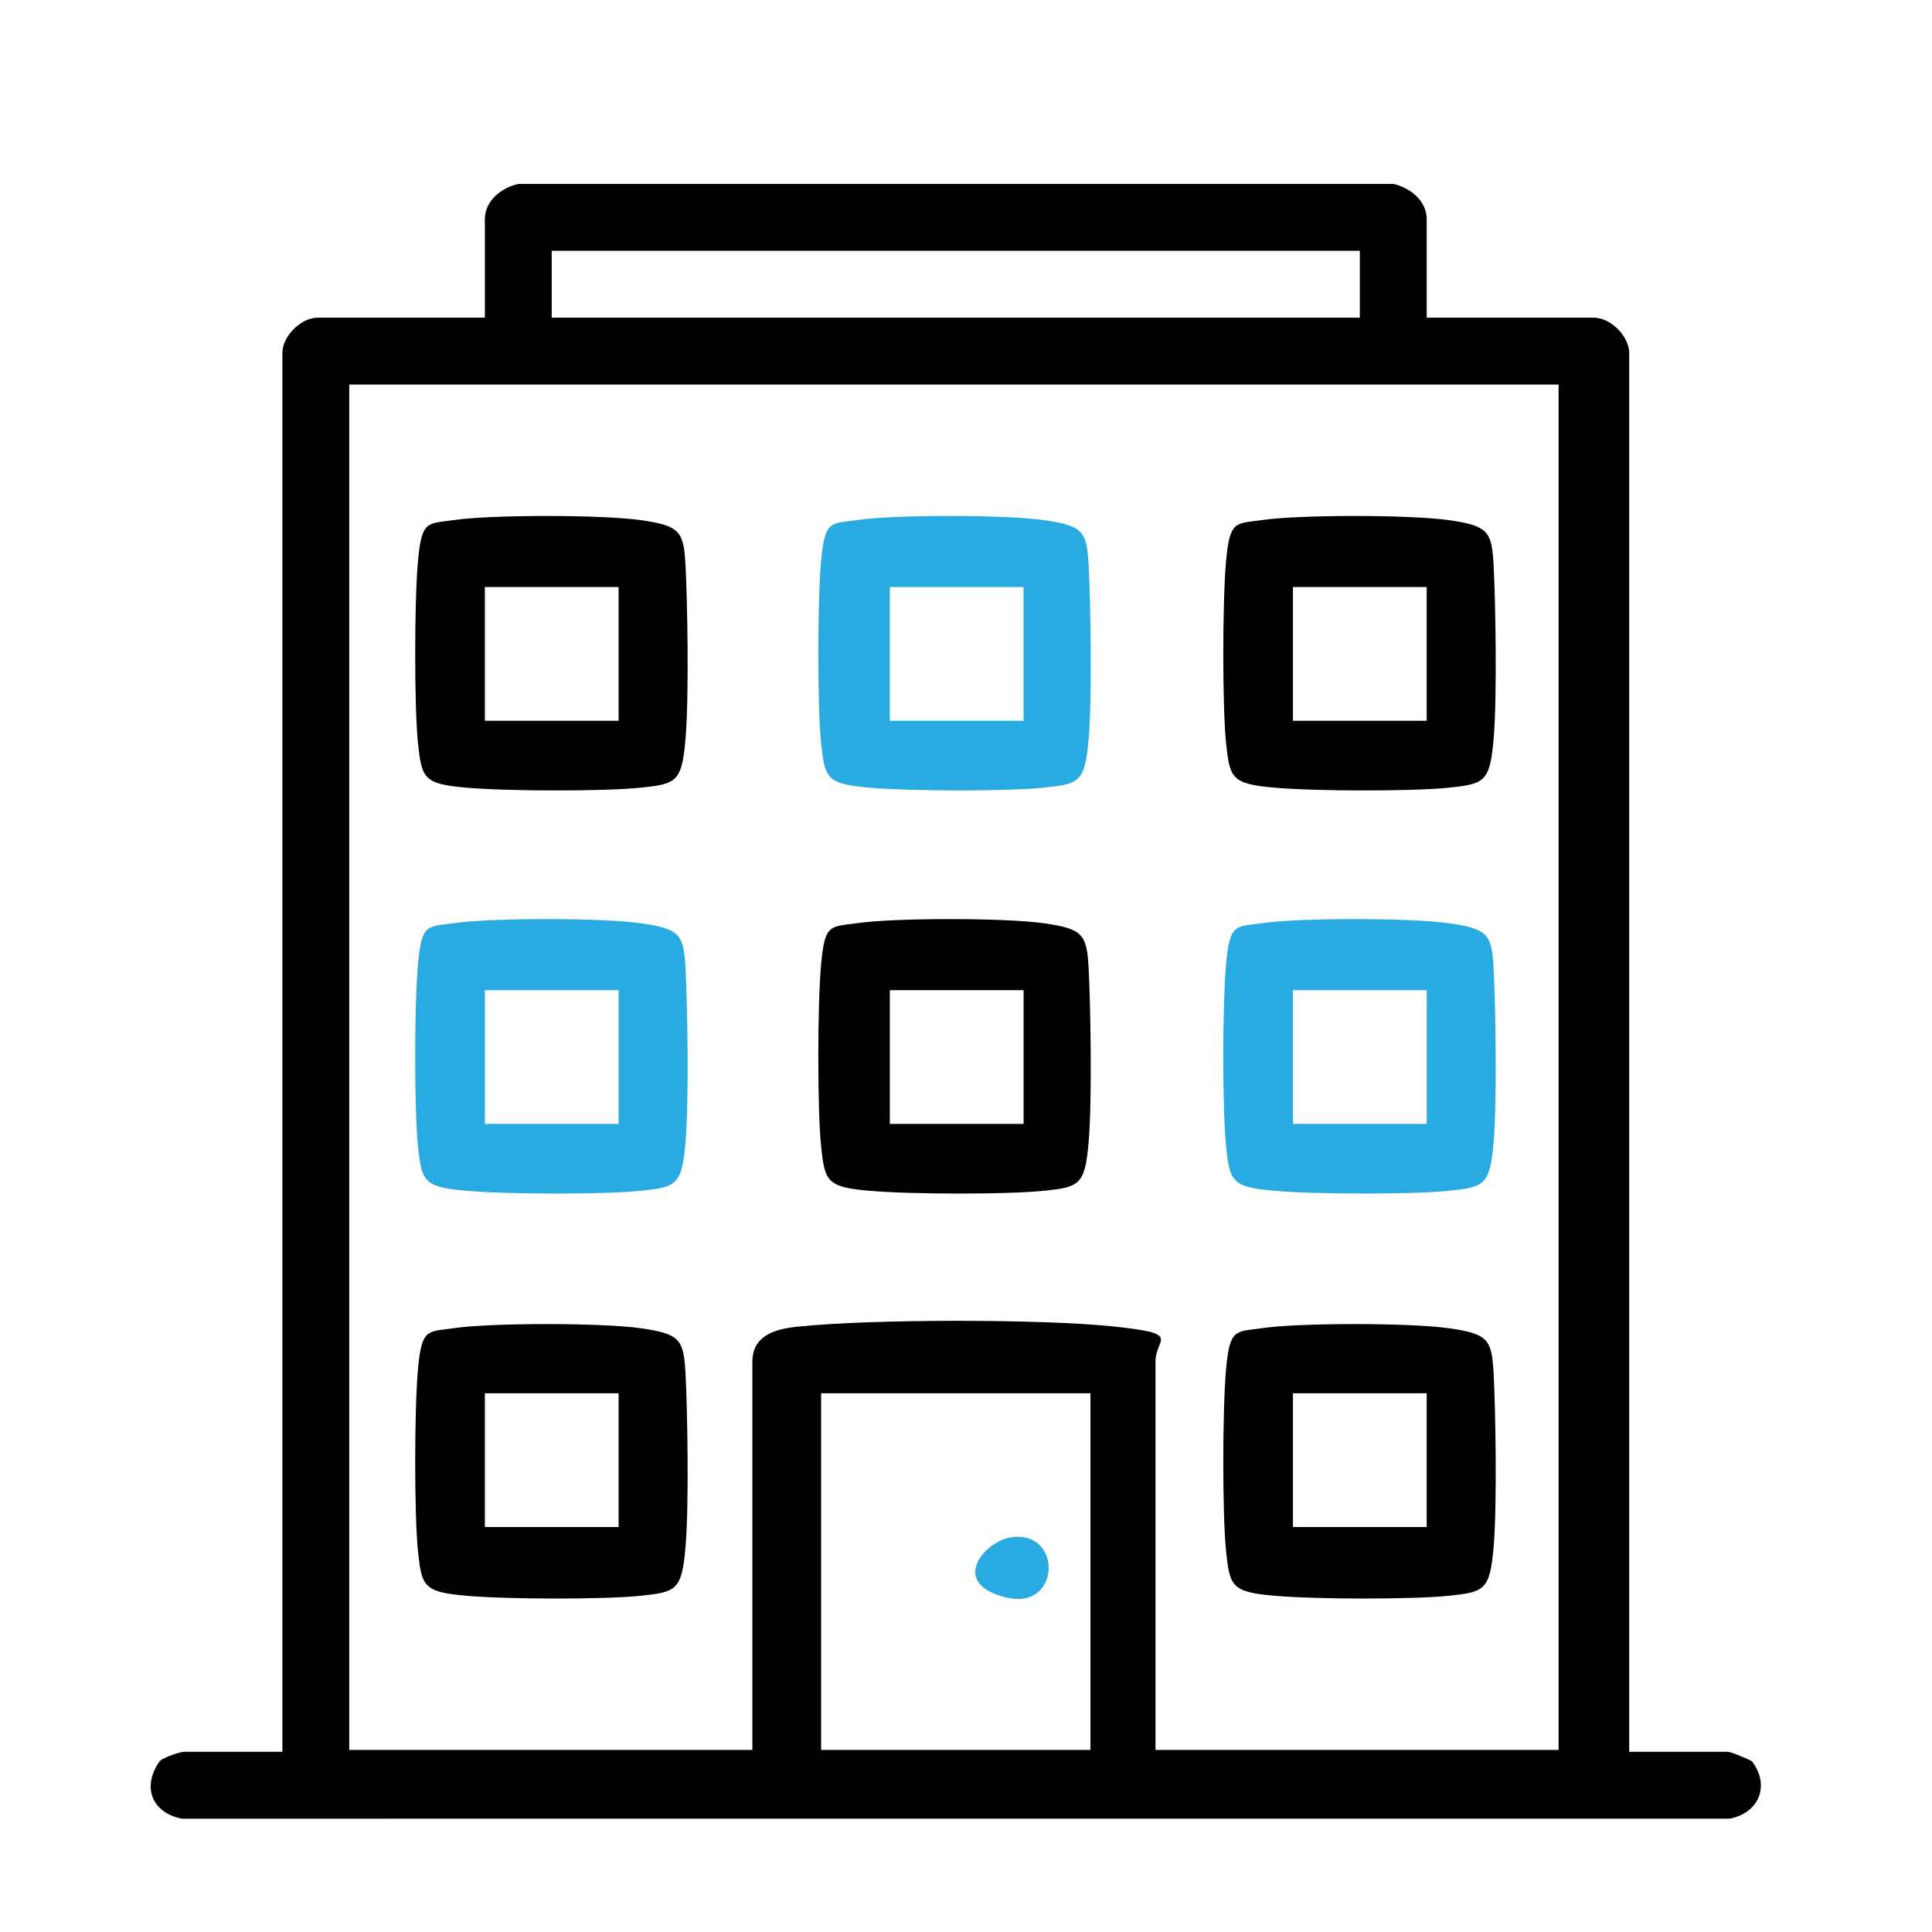
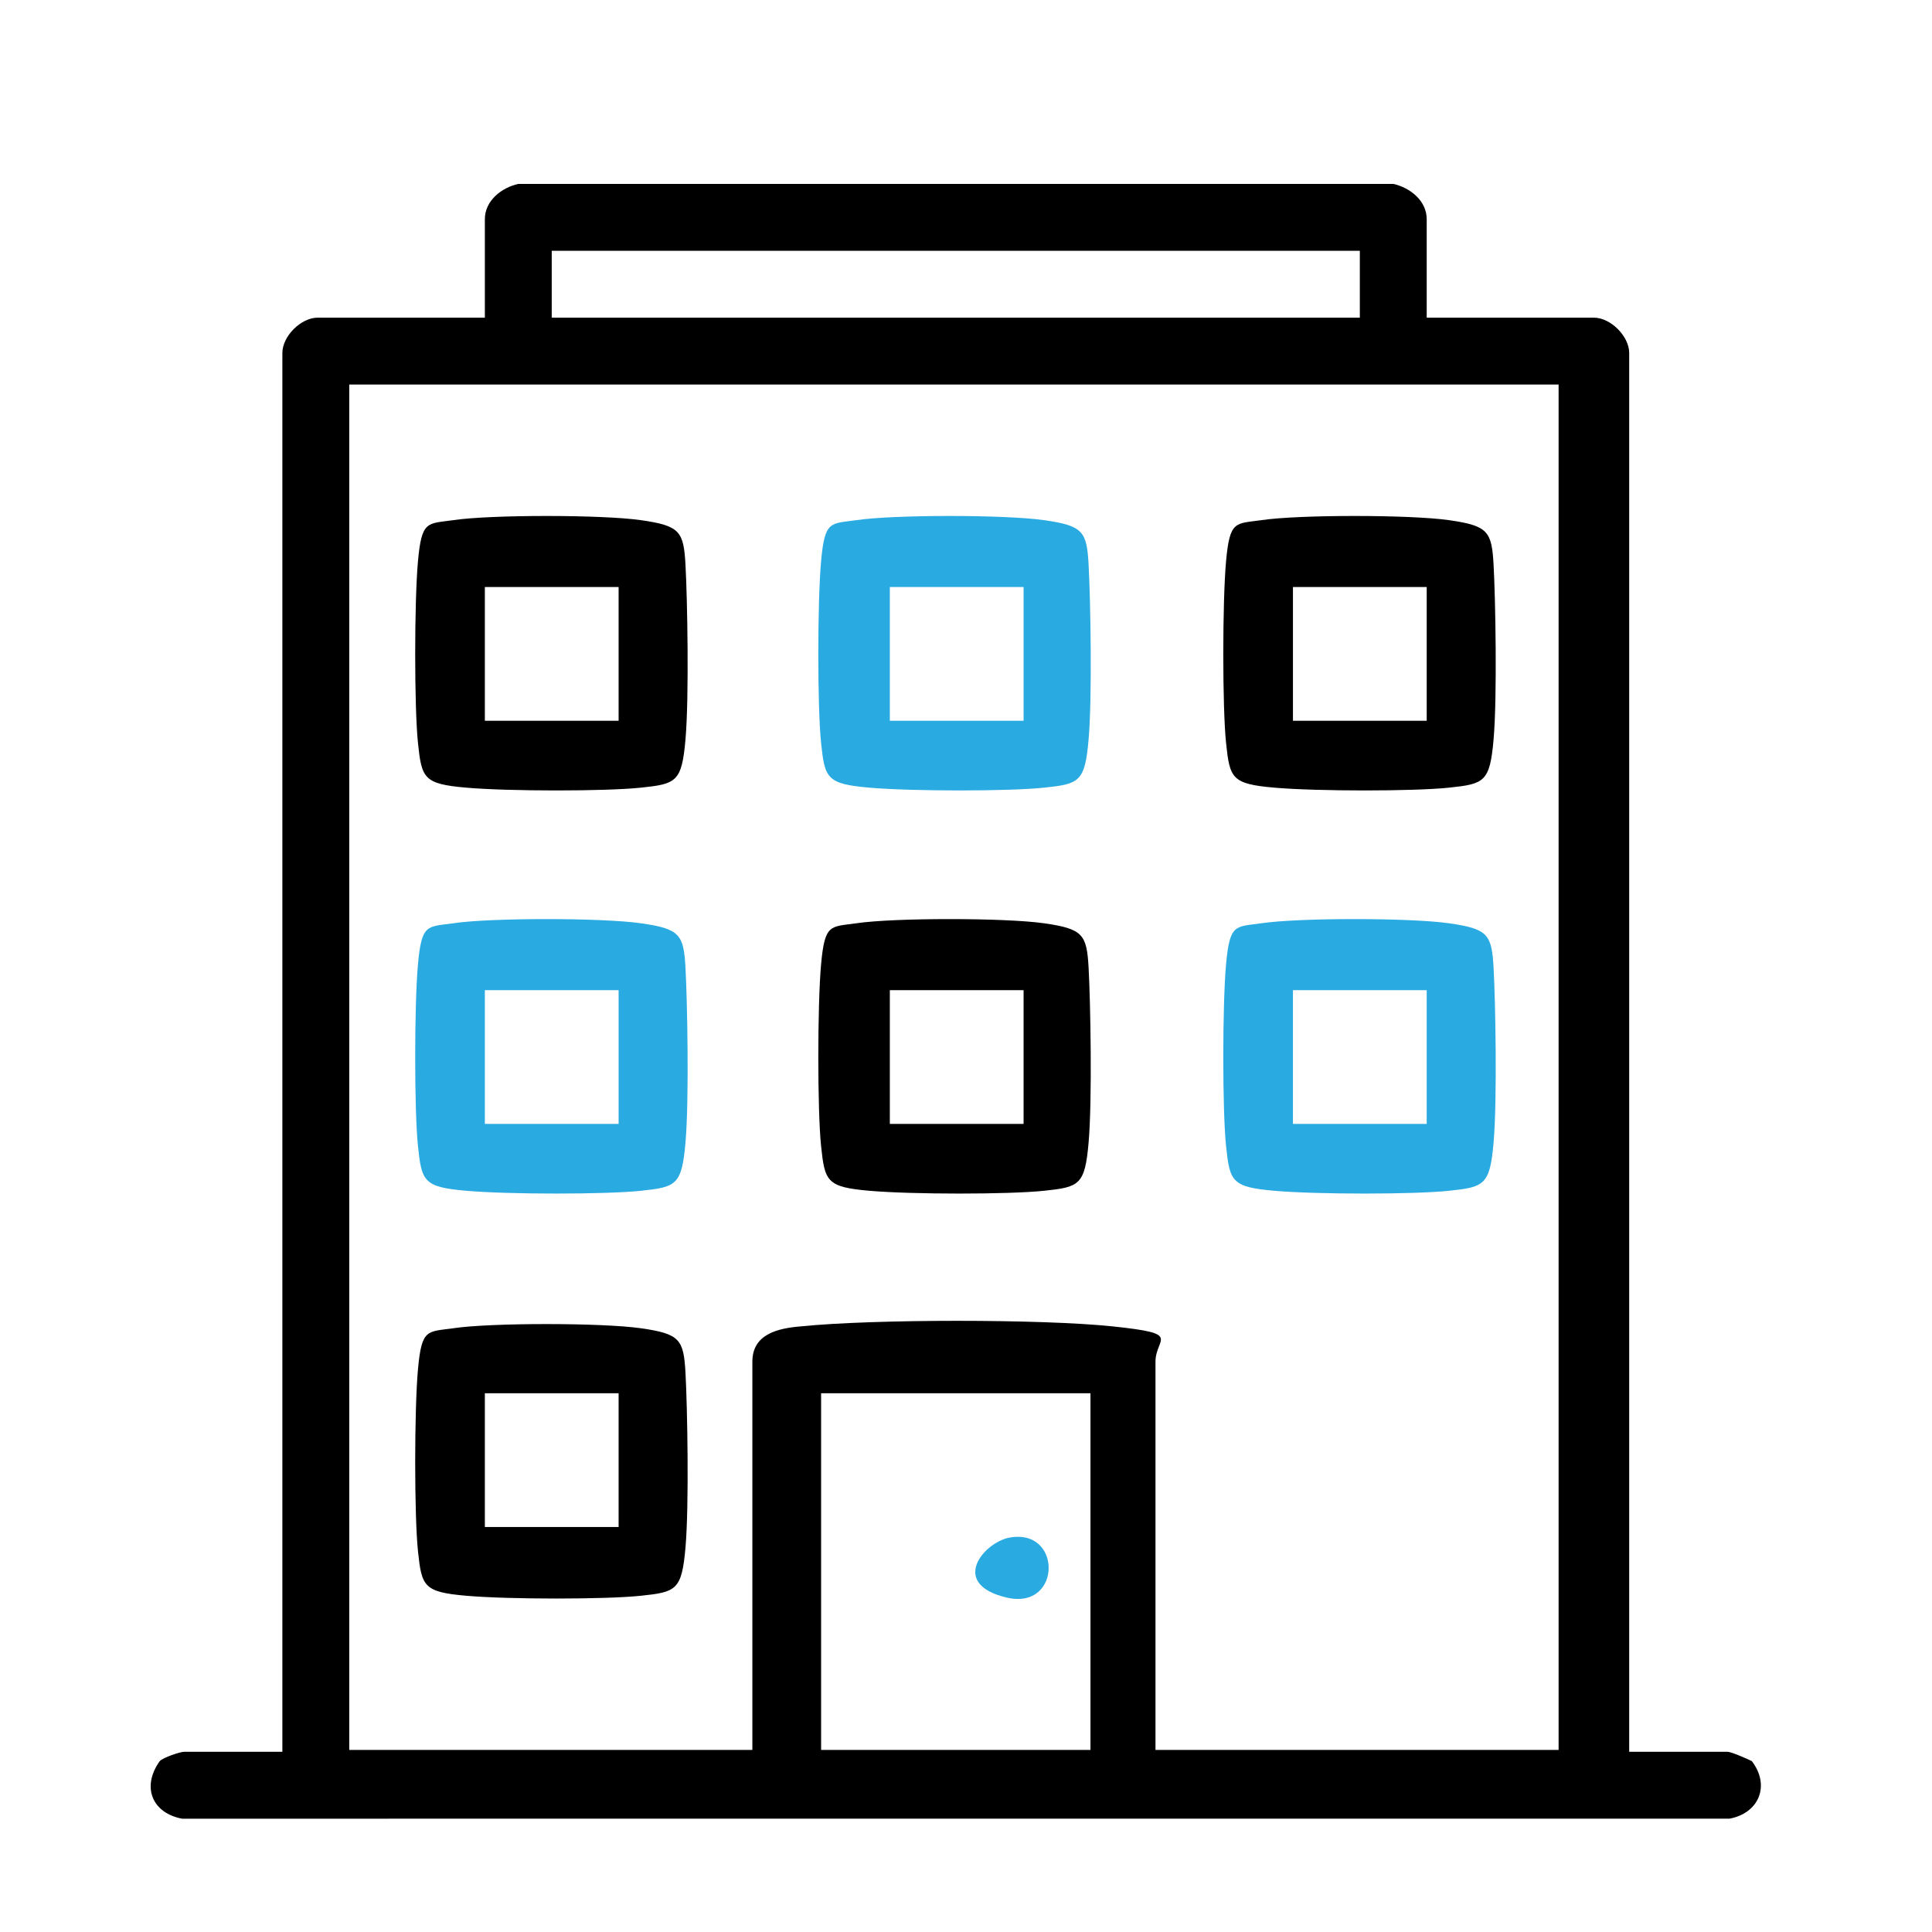
<svg xmlns="http://www.w3.org/2000/svg" id="Layer_1" viewBox="0 0 104 104">
  <defs>
    <style>      .st0 {        fill: #29aae1;      }    </style>
  </defs>
  <path d="M75,9.9c.9.2,1.8.9,1.8,1.9v5.3h9c.9,0,1.9,1,1.9,1.9v75.3h5.3c.2,0,1.1.4,1.3.5,1,1.3.4,2.8-1.2,3.1H9.8c-1.6-.3-2.2-1.7-1.2-3.1.2-.2,1.1-.5,1.3-.5h5.3V19c0-.9,1-1.9,1.9-1.9h9v-5.3c0-1,.9-1.7,1.8-1.9h47.1ZM73.2,13.5H29.7v3.6h43.5v-3.6ZM84,20.7H18.8v73.5h21.7v-20.9c0-1.5,1.4-1.8,2.6-1.9,3.9-.4,13-.4,16.8,0s2.3.6,2.3,1.9v20.9h21.7V20.7ZM58.7,75h-14.5v19.2h14.5v-19.2Z" />
  <path d="M24.4,28c2-.3,8-.3,10.1,0s2.3.6,2.4,2.4.2,7.1,0,9.4-.5,2.4-2.4,2.6-7.1.2-9.4,0-2.4-.5-2.6-2.4-.2-7.6,0-9.8.5-2,1.9-2.2ZM33.3,31.6h-7.2v7.2h7.2v-7.2Z" />
  <path class="st0" d="M46.1,28c2-.3,8-.3,10.1,0s2.3.6,2.4,2.4.2,7.1,0,9.4-.5,2.4-2.4,2.6-7.1.2-9.4,0-2.4-.5-2.6-2.4-.2-7.6,0-9.8.5-2,1.9-2.2ZM55.1,31.6h-7.2v7.2h7.2v-7.2Z" />
  <path d="M67.9,28c2-.3,8-.3,10.1,0s2.3.6,2.4,2.4.2,7.1,0,9.4-.5,2.4-2.4,2.6-7.1.2-9.4,0-2.4-.5-2.6-2.4-.2-7.6,0-9.8.5-2,1.9-2.2ZM76.8,31.6h-7.2v7.2h7.2v-7.2Z" />
  <path class="st0" d="M24.4,49.7c2-.3,8-.3,10.1,0s2.3.6,2.4,2.4.2,7.1,0,9.4-.5,2.4-2.4,2.6-7.1.2-9.4,0-2.4-.5-2.6-2.4-.2-7.6,0-9.8.5-2,1.9-2.2ZM33.3,53.3h-7.2v7.2h7.2v-7.2Z" />
  <path d="M46.1,49.7c2-.3,8-.3,10.1,0s2.3.6,2.4,2.4.2,7.1,0,9.4-.5,2.4-2.4,2.6-7.1.2-9.4,0-2.4-.5-2.6-2.4-.2-7.6,0-9.8.5-2,1.9-2.2ZM55.1,53.3h-7.2v7.2h7.2v-7.2Z" />
  <path class="st0" d="M67.9,49.7c2-.3,8-.3,10.1,0s2.3.6,2.4,2.4.2,7.1,0,9.4-.5,2.4-2.4,2.6-7.1.2-9.4,0-2.4-.5-2.6-2.4-.2-7.6,0-9.8.5-2,1.9-2.2ZM76.8,53.3h-7.2v7.2h7.2v-7.2Z" />
-   <path d="M24.4,71.5c2-.3,8-.3,10.1,0s2.3.6,2.4,2.4.2,7.1,0,9.4-.5,2.4-2.4,2.6-7.1.2-9.4,0-2.4-.5-2.6-2.4-.2-7.6,0-9.8.5-2,1.9-2.2ZM33.3,75h-7.2v7.2h7.2v-7.2Z" />
-   <path d="M67.9,71.5c2-.3,8-.3,10.1,0s2.3.6,2.4,2.4.2,7.1,0,9.4-.5,2.4-2.4,2.6-7.1.2-9.4,0-2.4-.5-2.6-2.4-.2-7.6,0-9.8.5-2,1.9-2.2ZM76.8,75h-7.2v7.2h7.2v-7.2Z" />
+   <path d="M24.4,71.5c2-.3,8-.3,10.1,0s2.3.6,2.4,2.4.2,7.1,0,9.4-.5,2.4-2.4,2.6-7.1.2-9.4,0-2.4-.5-2.6-2.4-.2-7.6,0-9.8.5-2,1.9-2.2ZM33.3,75h-7.2v7.2h7.2Z" />
  <path class="st0" d="M54.2,82.8c3-.7,3,3.9,0,3.2s-1.4-2.8,0-3.2Z" />
</svg>